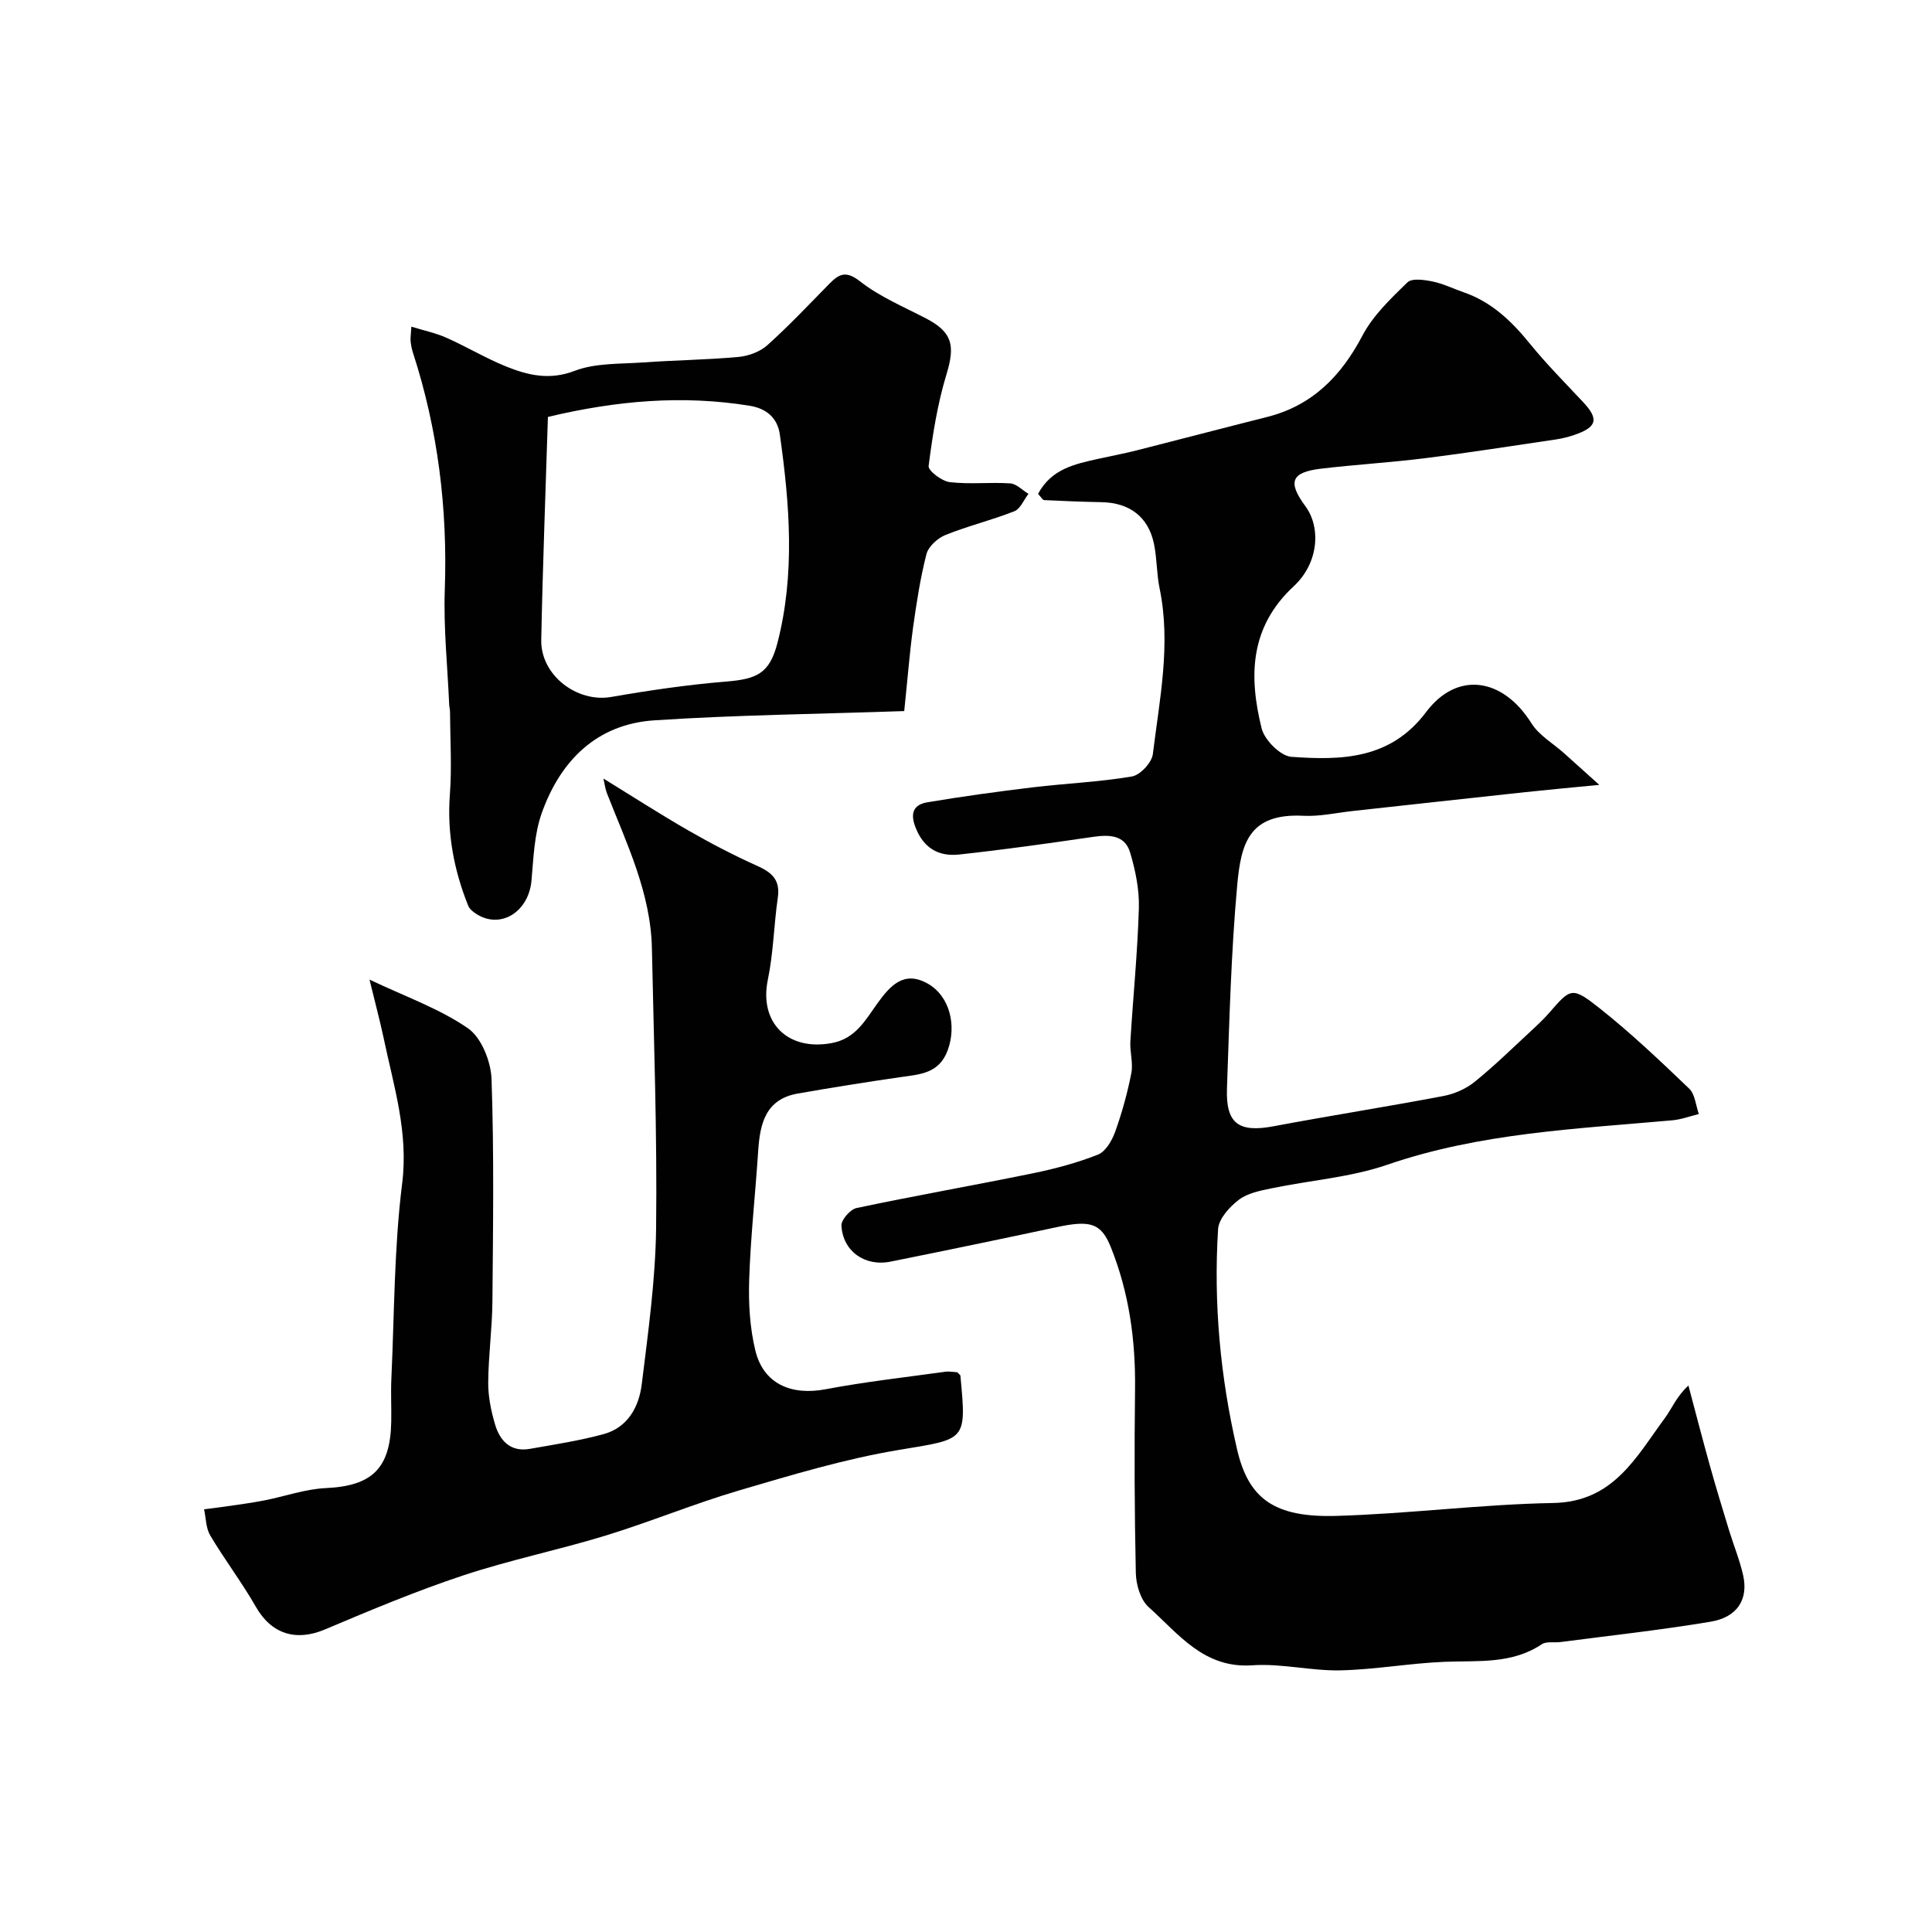
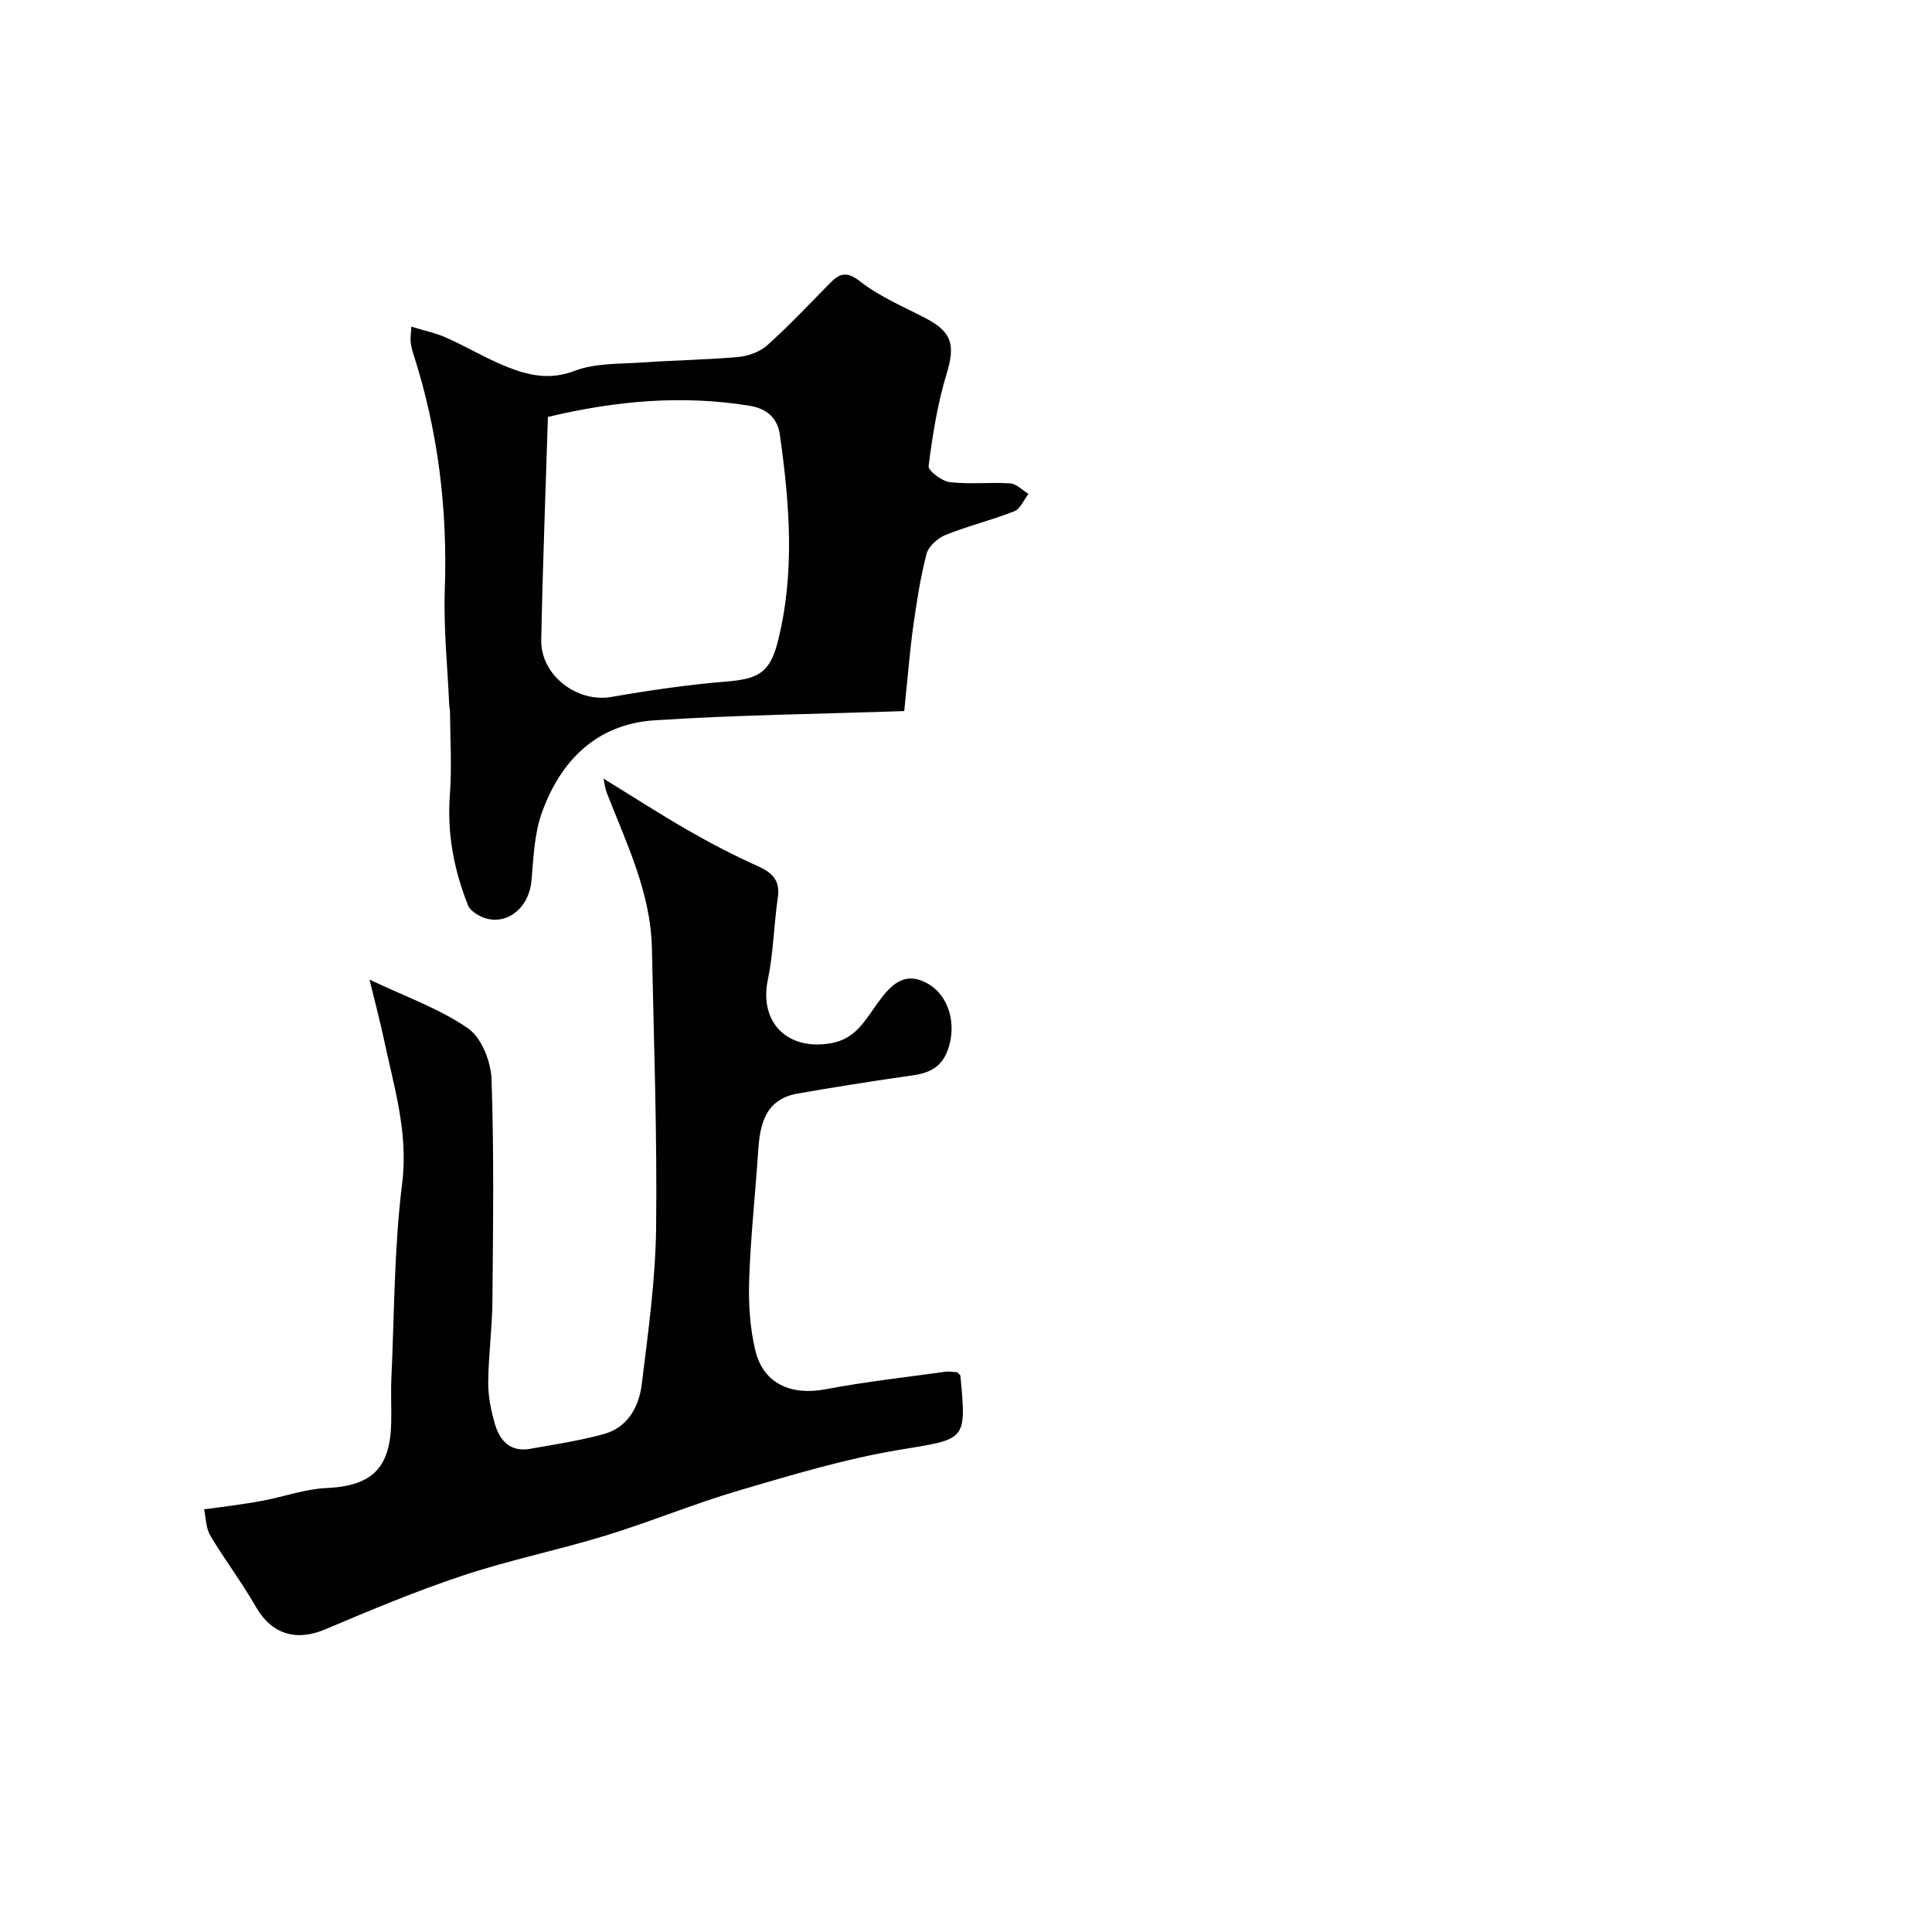
<svg xmlns="http://www.w3.org/2000/svg" enable-background="new 0 0 400 400" viewBox="0 0 400 400">
  <g fill="#010102">
-     <path d="m214.92 102.25c2.78-5.19 7.62-6.17 12.41-7.24 2.69-.6 5.4-1.1 8.07-1.78 8.96-2.27 17.9-4.63 26.87-6.88 9.42-2.37 15.38-8.45 19.82-16.89 2.19-4.16 5.86-7.65 9.29-10.99.94-.92 3.52-.54 5.22-.19 2.2.45 4.28 1.49 6.43 2.23 5.79 2 9.94 5.99 13.72 10.65 3.43 4.22 7.29 8.11 11.02 12.09 3.31 3.53 2.89 5.2-1.86 6.81-1.22.41-2.49.73-3.76.92-9.02 1.33-18.03 2.75-27.07 3.88-7.16.9-14.38 1.32-21.55 2.17-6.22.74-6.98 2.74-3.26 7.78 3.22 4.36 2.8 11.73-2.42 16.57-9.17 8.51-9.3 18.71-6.64 29.43.6 2.41 3.89 5.71 6.14 5.88 10.37.75 20.54.55 27.89-9.24 6.45-8.6 15.92-7.14 21.83 2.3 1.57 2.5 4.48 4.16 6.77 6.21 2.14 1.92 4.28 3.84 7.28 6.54-5.95.58-10.61 1-15.27 1.5-11.9 1.28-23.8 2.6-35.7 3.9-3.43.37-6.88 1.17-10.29 1-11.24-.57-12.92 5.67-13.71 14.38-1.27 13.98-1.62 28.05-2.12 42.08-.26 7.32 2.48 9.17 9.66 7.82 11.69-2.2 23.45-4.04 35.14-6.26 2.28-.43 4.68-1.48 6.47-2.93 4.16-3.36 7.99-7.13 11.93-10.77 1.22-1.13 2.44-2.29 3.53-3.54 4.43-5.1 4.69-5.47 10.41-.94 6.51 5.15 12.55 10.9 18.56 16.65 1.22 1.17 1.36 3.48 2 5.26-1.84.45-3.65 1.13-5.52 1.3-19.86 1.78-39.8 2.6-58.99 9.2-7.63 2.62-15.94 3.21-23.91 4.87-2.37.49-5 .99-6.83 2.39-1.92 1.46-4.16 3.93-4.29 6.08-.96 15.37.46 30.63 3.94 45.62 2.38 10.23 7.74 14.11 20.54 13.74 14.98-.43 29.92-2.4 44.9-2.67 12.48-.23 17.14-9.48 23.1-17.55 1.51-2.05 2.44-4.52 4.9-6.77 1.47 5.51 2.89 11.03 4.42 16.51 1.26 4.52 2.63 9.01 4 13.49.95 3.1 2.2 6.13 2.91 9.29 1.11 4.95-1.18 8.67-6.7 9.6-10.32 1.73-20.74 2.86-31.12 4.22-1.3.17-2.92-.19-3.88.46-6.22 4.16-13.19 3.35-20.1 3.63-7.21.29-14.39 1.61-21.6 1.77-6.06.13-12.2-1.47-18.22-1.05-10.07.7-15.28-6.52-21.47-12.05-1.68-1.5-2.6-4.64-2.65-7.06-.28-12.7-.32-25.4-.16-38.1.12-10.11-1.24-19.93-5-29.32-2.03-5.08-4.29-5.66-11.23-4.18-11.45 2.45-22.92 4.83-34.41 7.14-5.29 1.07-9.87-2.16-10.15-7.46-.06-1.2 1.83-3.37 3.13-3.64 12.12-2.56 24.32-4.7 36.45-7.18 4.59-.94 9.18-2.16 13.53-3.88 1.59-.63 2.91-2.91 3.56-4.72 1.42-3.95 2.54-8.03 3.35-12.14.41-2.1-.33-4.39-.2-6.57.56-9.2 1.49-18.39 1.76-27.6.11-3.82-.7-7.78-1.8-11.48-1.09-3.7-4.33-3.76-7.71-3.27-9.22 1.34-18.45 2.65-27.72 3.65-4.25.46-7.39-1.33-9.06-5.74-1.15-3.03-.17-4.62 2.48-5.07 7.25-1.22 14.54-2.22 21.84-3.1 6.84-.82 13.76-1.1 20.53-2.25 1.71-.29 4.11-2.86 4.33-4.61 1.4-11.39 3.79-22.77 1.4-34.35-.63-3.03-.53-6.21-1.17-9.24-1.18-5.58-5.05-8.47-10.83-8.59-3.97-.08-7.93-.23-11.89-.43-.34 0-.66-.65-1.27-1.29z" />
    <path d="m76.5 202.81c7.46 3.55 14.48 6.01 20.38 10.08 2.8 1.93 4.77 6.9 4.89 10.57.53 15.31.31 30.65.18 45.98-.05 5.6-.83 11.2-.87 16.8-.02 2.89.59 5.86 1.41 8.65 1 3.41 3.21 5.79 7.22 5.08 5.11-.9 10.27-1.69 15.26-3.05 5.02-1.37 7.32-5.65 7.9-10.34 1.32-10.76 2.84-21.57 2.97-32.38.23-19.28-.47-38.57-.87-57.85-.24-11.53-5.25-21.73-9.33-32.17-.33-.85-.43-1.79-.71-2.99 6.1 3.75 11.74 7.39 17.55 10.73 4.65 2.67 9.41 5.16 14.3 7.35 3.05 1.37 4.79 2.92 4.26 6.56-.82 5.66-.91 11.45-2.07 17.03-1.83 8.85 4.11 14.79 13.22 13.1 4.99-.92 7-4.81 9.48-8.24 2.65-3.67 5.46-6.79 10.29-4.14 4.69 2.57 6.14 8.74 4.25 13.87-1.79 4.86-5.81 4.99-9.86 5.57-7.08 1.03-14.15 2.15-21.2 3.39-6.68 1.18-7.81 6.27-8.18 11.93-.58 8.87-1.57 17.72-1.86 26.6-.16 4.9.13 9.98 1.29 14.72 1.68 6.85 7.41 9.32 14.53 7.97 8.18-1.55 16.48-2.47 24.73-3.62.94-.13 1.93.08 2.55.11.42.45.62.57.63.7 1.29 13.67 1.19 13.05-12.73 15.37-11.19 1.86-22.17 5.18-33.09 8.39-9.32 2.74-18.33 6.49-27.62 9.34-9.76 2.99-19.81 5.04-29.49 8.25-9.71 3.22-19.18 7.19-28.61 11.18-6.04 2.56-11.11.96-14.34-4.7-2.89-5.06-6.46-9.74-9.44-14.76-.9-1.52-.87-3.59-1.27-5.41 1.4-.18 2.79-.33 4.19-.54 2.74-.4 5.48-.75 8.2-1.28 4.29-.83 8.54-2.37 12.85-2.57 9.48-.44 13.32-4 13.51-13.68.06-3-.11-6 .03-9 .62-13.47.56-27.02 2.23-40.36 1.34-10.66-1.77-20.27-3.85-30.22-.8-3.74-1.81-7.47-2.91-12.02z" />
    <path d="m187.21 147.22c-17.89.62-34.86.8-51.77 1.92-11.91.79-19.43 8.36-23.28 19.21-1.55 4.36-1.7 9.27-2.12 13.96-.59 6.56-6.5 10.19-11.53 6.84-.62-.41-1.31-.97-1.57-1.62-2.96-7.38-4.4-14.96-3.8-23.01.43-5.69.06-11.44.03-17.16 0-.49-.15-.98-.17-1.47-.34-7.93-1.19-15.89-.91-23.8.59-16.77-1.41-33.11-6.59-49.06-.25-.77-.41-1.59-.49-2.39-.06-.64.06-1.31.16-3.01 2.62.81 5.04 1.31 7.26 2.3 4.19 1.86 8.15 4.25 12.39 5.96 4.53 1.82 8.98 2.88 14.19.88 4.29-1.64 9.36-1.39 14.1-1.73 6.59-.47 13.21-.54 19.79-1.14 2.08-.19 4.47-1.08 5.99-2.45 4.46-4 8.58-8.38 12.78-12.66 2.03-2.06 3.44-2.85 6.4-.53 4.06 3.18 9.01 5.25 13.64 7.66 5.47 2.84 6.07 5.59 4.26 11.54-1.88 6.16-2.89 12.62-3.71 19.02-.12.97 2.73 3.15 4.38 3.34 4.13.49 8.36-.02 12.52.26 1.3.09 2.52 1.41 3.77 2.17-.96 1.24-1.67 3.1-2.92 3.6-4.67 1.84-9.61 3.04-14.26 4.91-1.63.66-3.53 2.38-3.94 3.97-1.29 5.02-2.07 10.19-2.79 15.34-.7 5.17-1.1 10.36-1.81 17.15zm-73.77-60.9c-.48 15.49-1.08 30.83-1.38 46.17-.14 7.33 7.42 13.03 14.47 11.81 7.89-1.37 15.85-2.54 23.82-3.19 6.36-.52 8.98-1.67 10.61-7.99 3.69-14.29 2.53-28.74.5-43.14-.49-3.51-2.82-5.41-6.24-5.97-13.8-2.24-27.42-1.11-41.78 2.31z" />
  </g>
</svg>